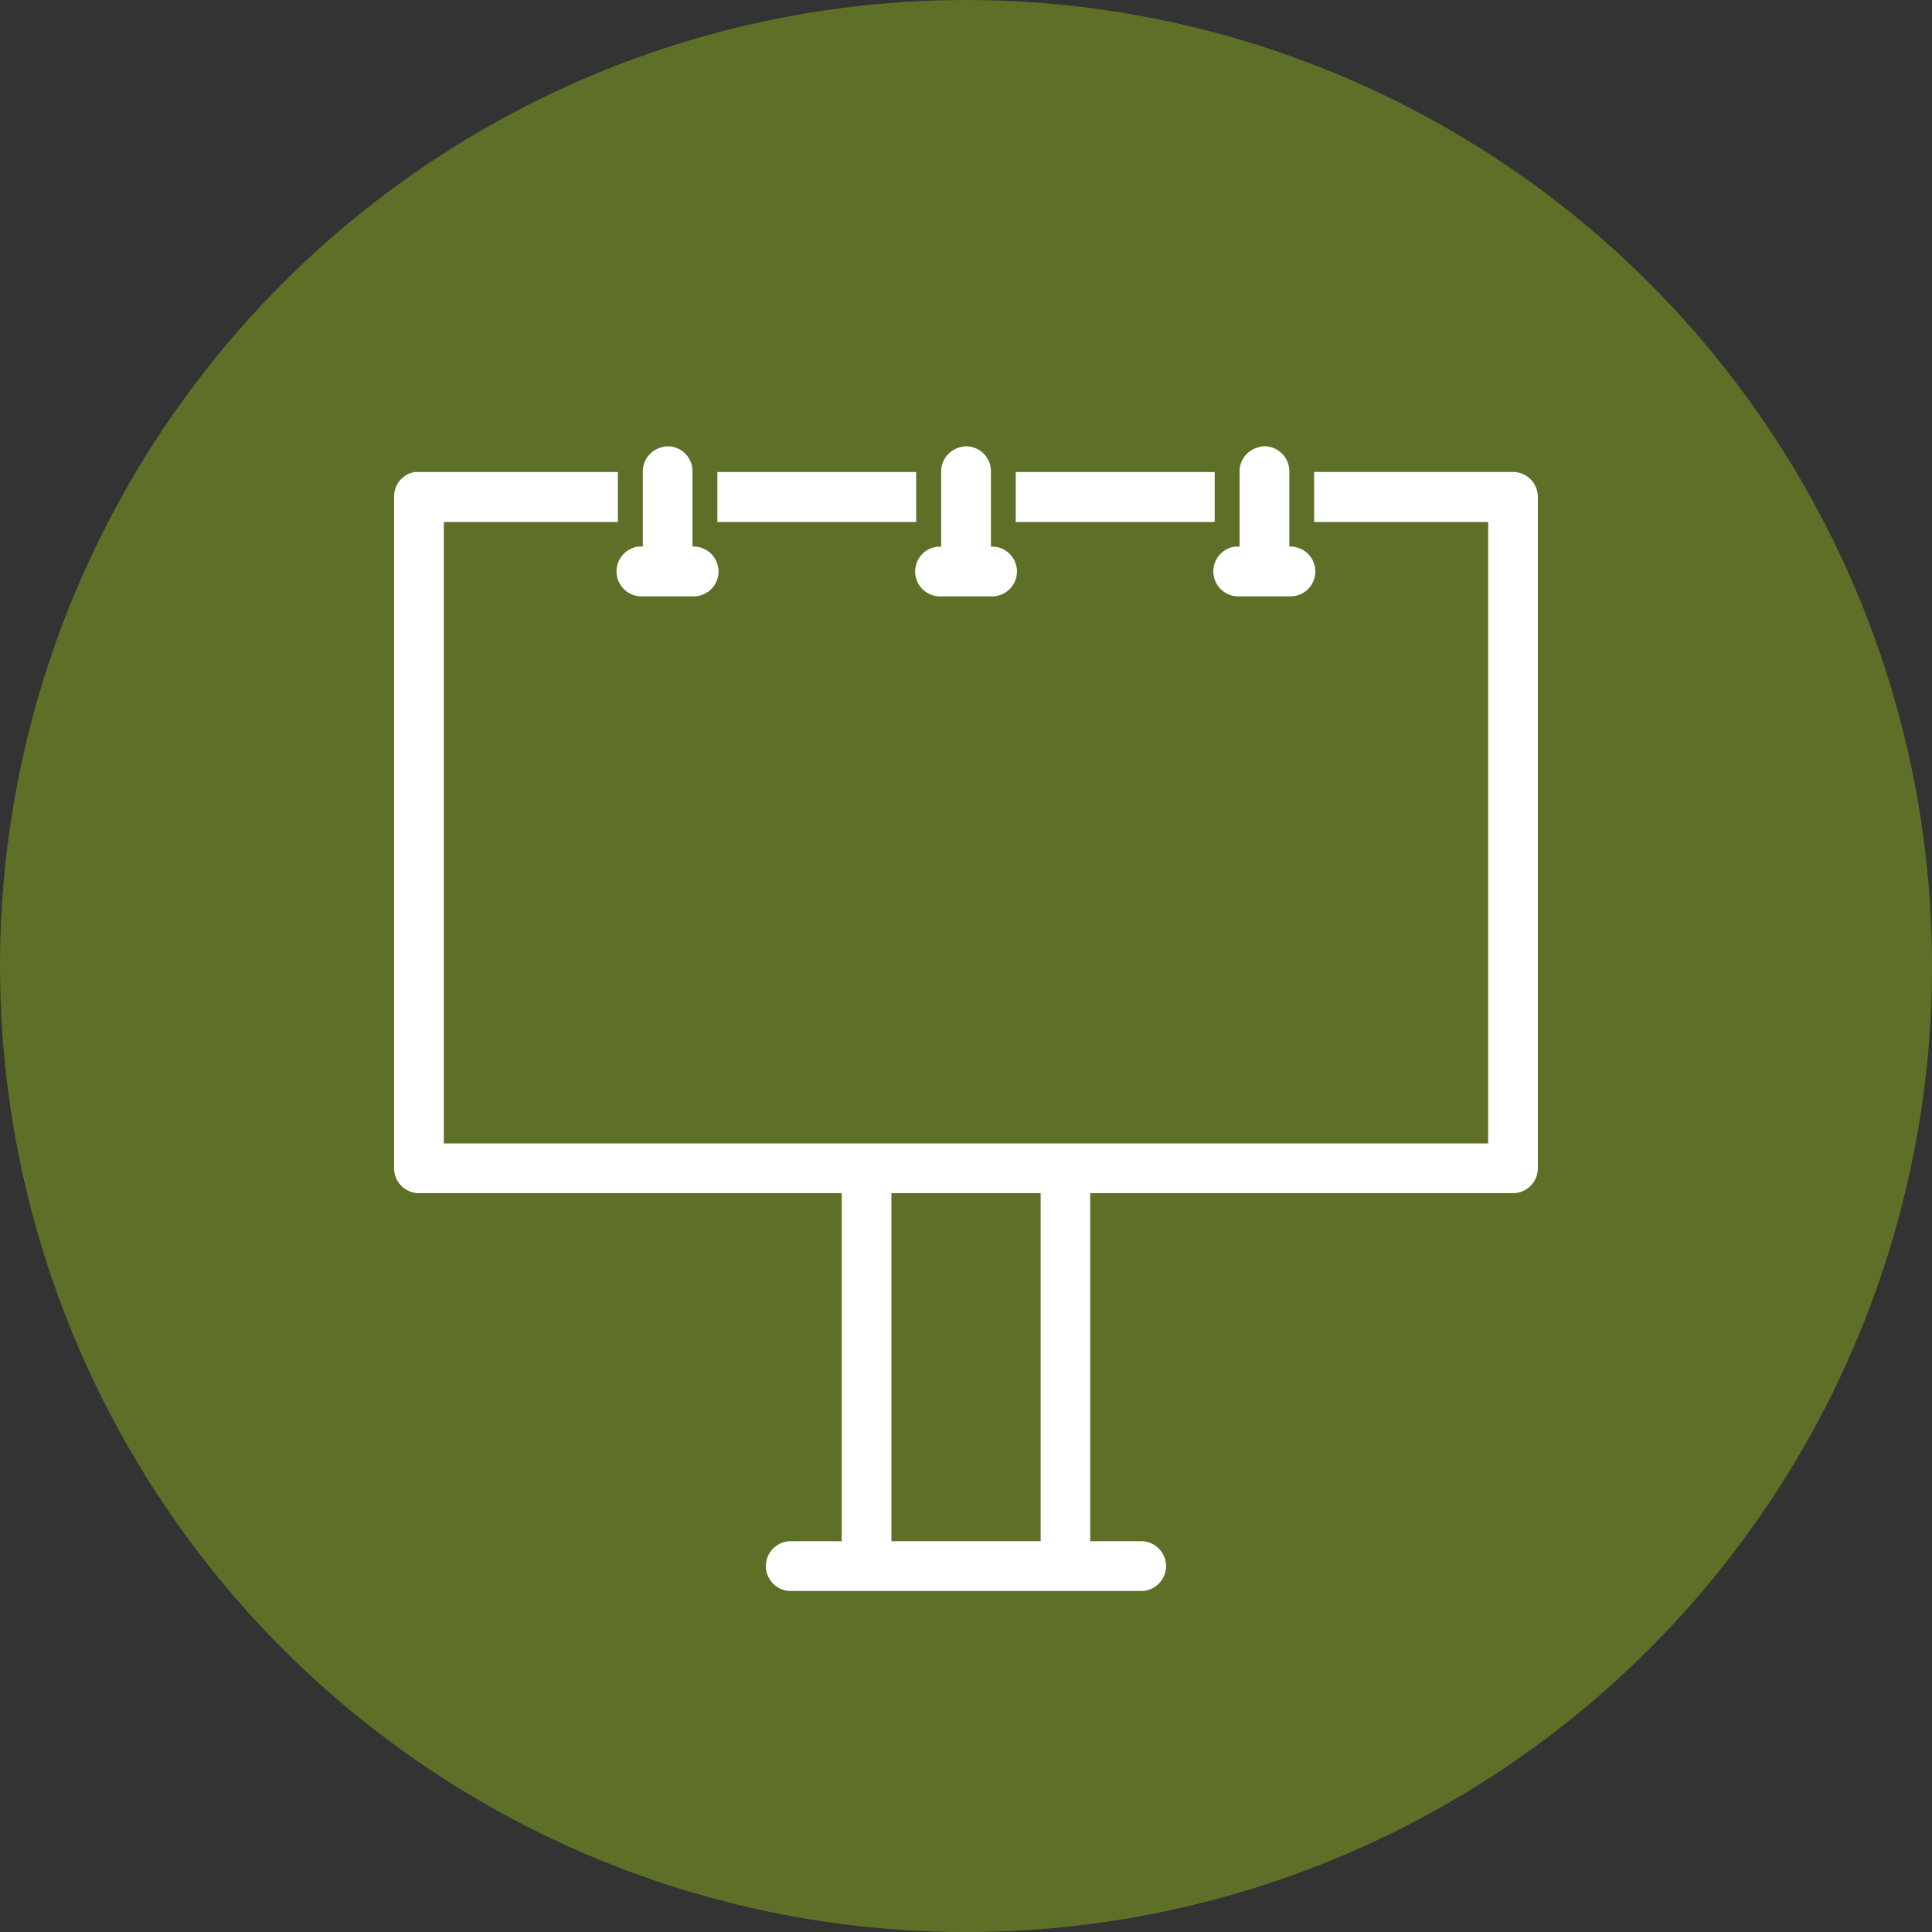
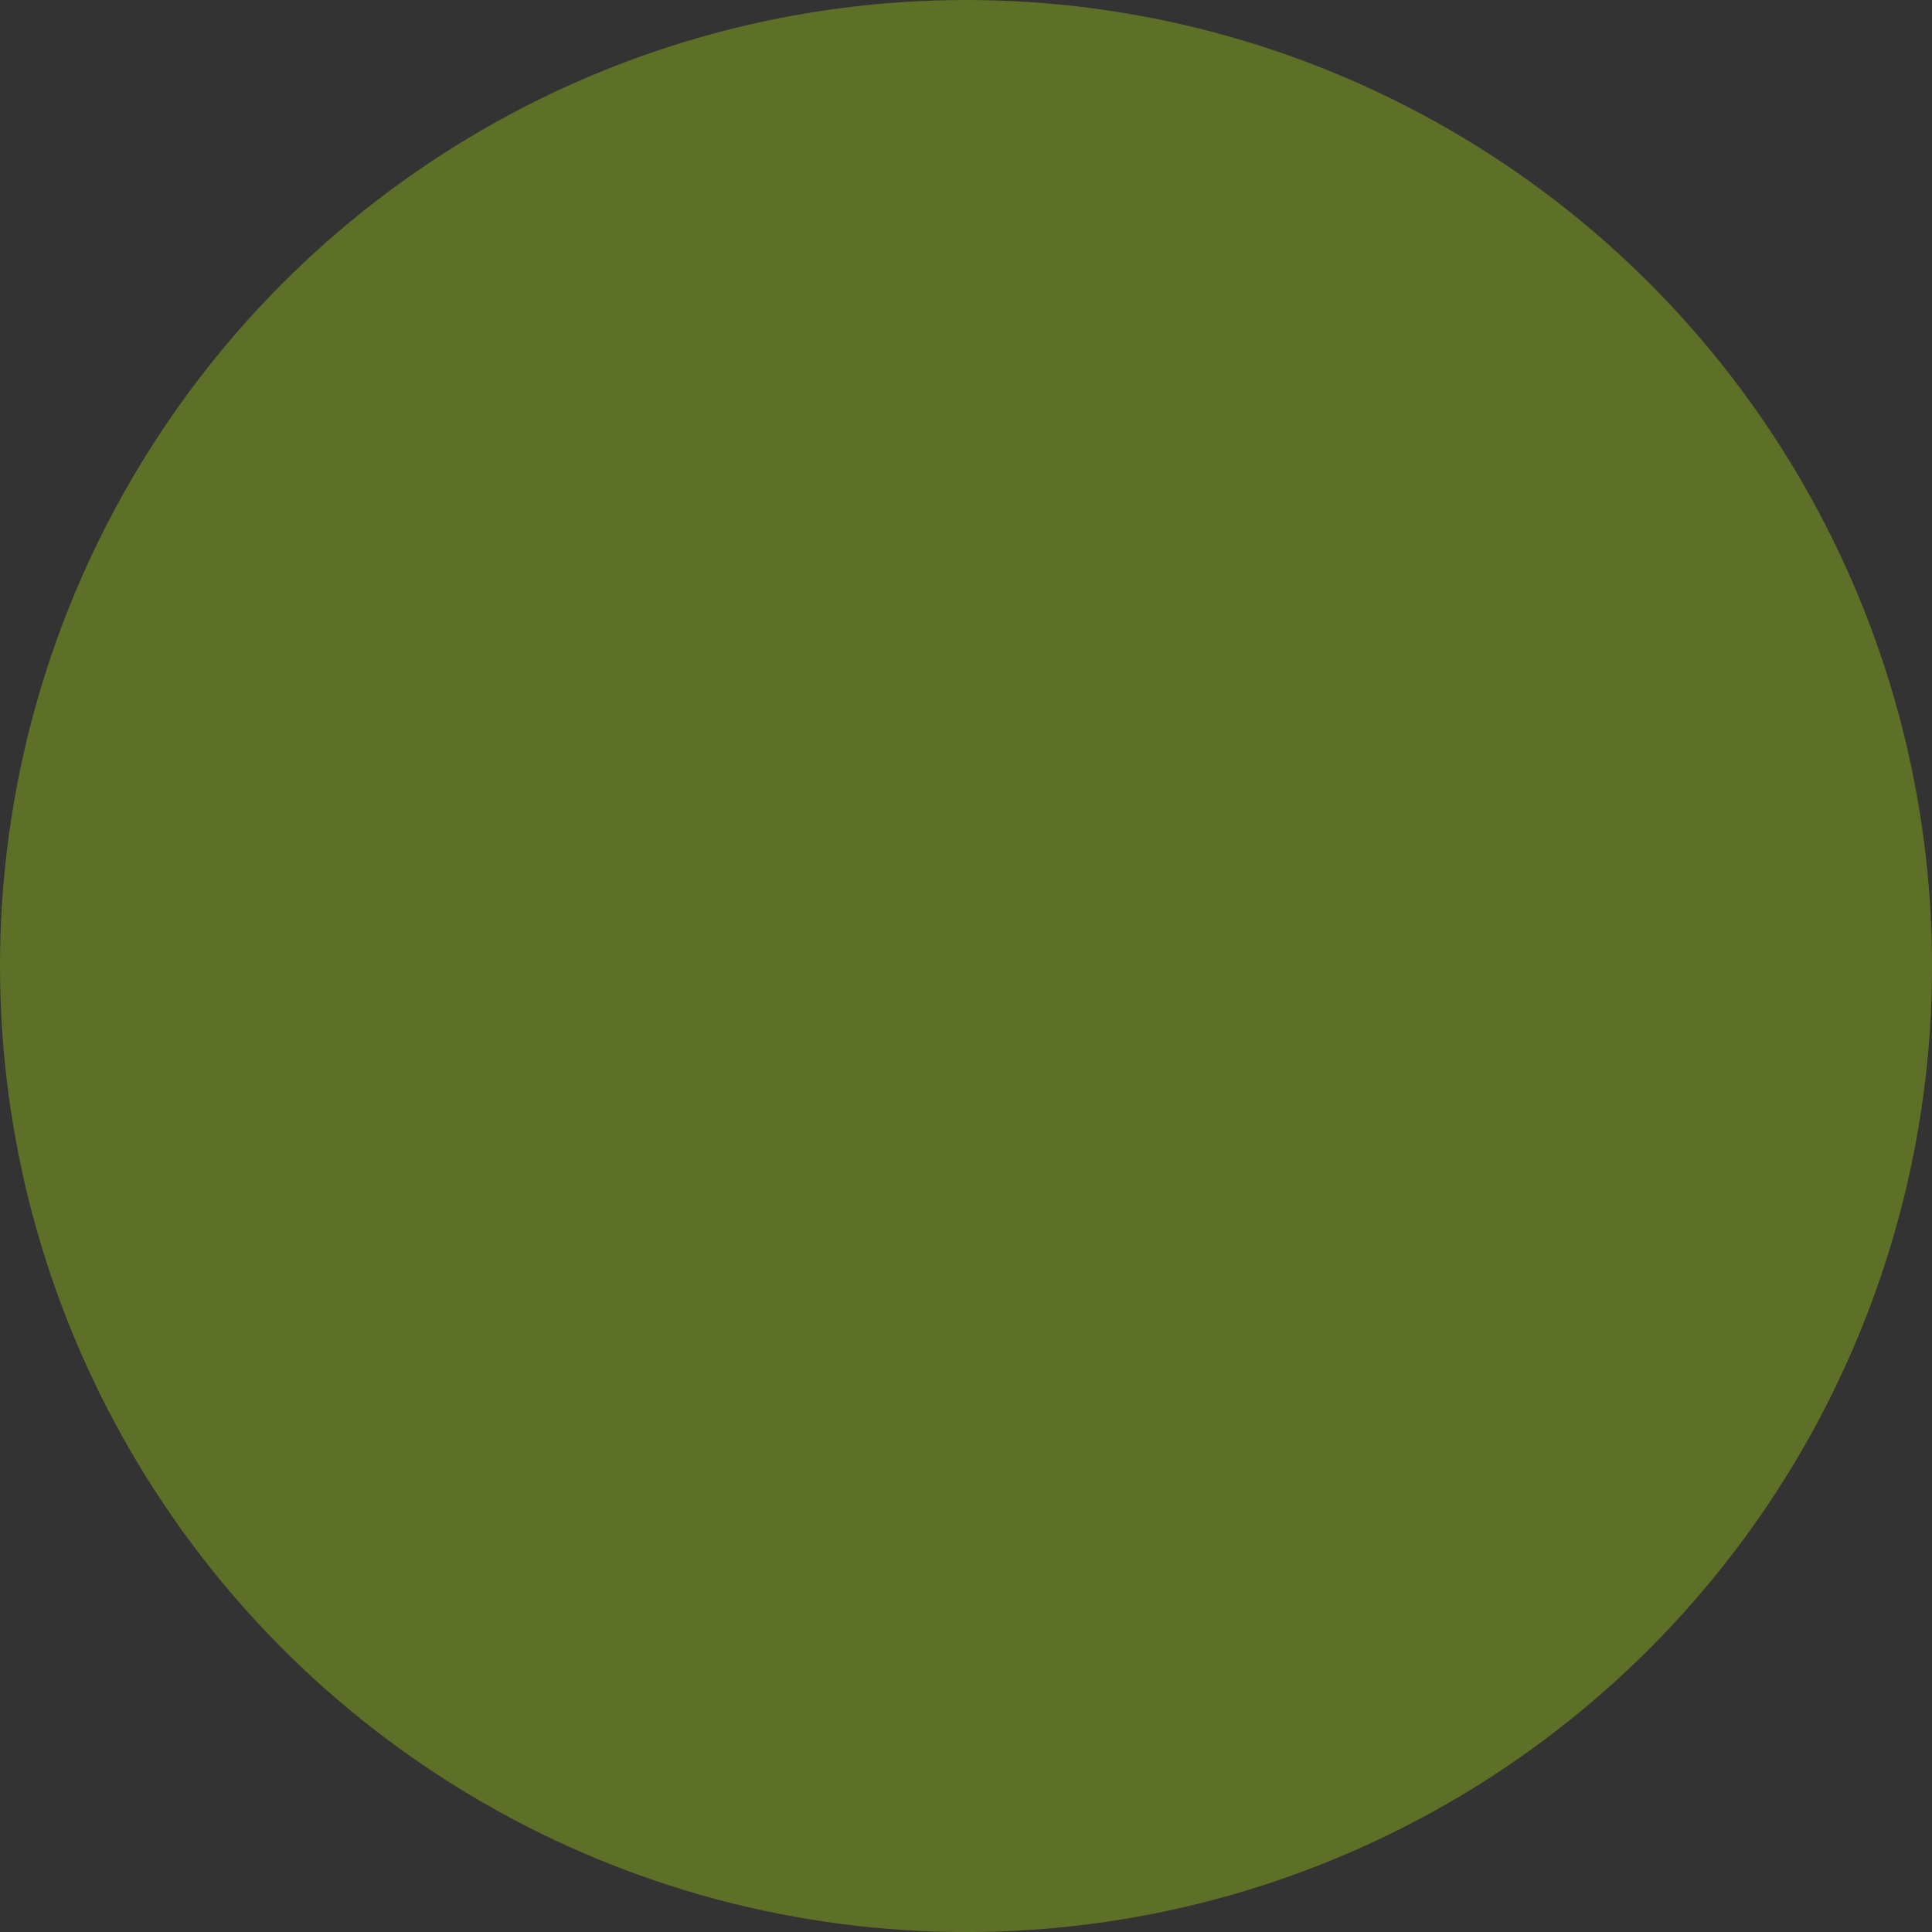
<svg xmlns="http://www.w3.org/2000/svg" width="36.635" height="36.636" viewBox="0 0 36.635 36.636">
  <rect x="0" y="0" width="36.635" height="36.636" fill="#333333" stroke="none" />
  <g id="Group_8826" data-name="Group 8826" transform="translate(-515 -7601.025)">
    <g id="Group_8808" data-name="Group 8808" transform="translate(0.318)">
      <circle id="Ellipse_366" data-name="Ellipse 366" cx="18.318" cy="18.318" r="18.318" transform="translate(514.682 7601.025)" fill="#5e6f27" />
-       <path id="icons8_billboard" d="M7.143,1.966a.548.548,0,0,0-.059.015.472.472,0,0,0-.368.472V3.867H6.627a.474.474,0,0,0,.088.943h.943a.472.472,0,1,0,0-.943V2.453a.472.472,0,0,0-.516-.486Zm5.658,0a.548.548,0,0,0-.059.015.472.472,0,0,0-.368.472V3.867h-.044a.472.472,0,1,0,.044.943h.943a.472.472,0,1,0,0-.943V2.453a.472.472,0,0,0-.516-.486Zm5.658,0a.548.548,0,0,0-.059.015.472.472,0,0,0-.368.472V3.867h-.088a.474.474,0,0,0,.088.943h.943a.472.472,0,1,0,0-.943V2.453a.472.472,0,0,0-.516-.486ZM2.383,2.453A.471.471,0,0,0,2,2.924V15.655a.472.472,0,0,0,.472.472h8.016v6.6H9.5a.472.472,0,1,0,.044.943h6.6a.472.472,0,1,0,0-.943H15.2v-6.6h8.016a.472.472,0,0,0,.472-.472V2.924a.472.472,0,0,0-.472-.472H19.446V3.4h3.3V15.184H2.943V3.4h3.3V2.453H2.383Zm5.747,0V3.4H11.9V2.453Zm5.658,0V3.4H17.56V2.453ZM11.43,16.127H14.26v6.6H11.43Z" transform="translate(520.155 7607.523)" fill="#fff" />
    </g>
  </g>
</svg>